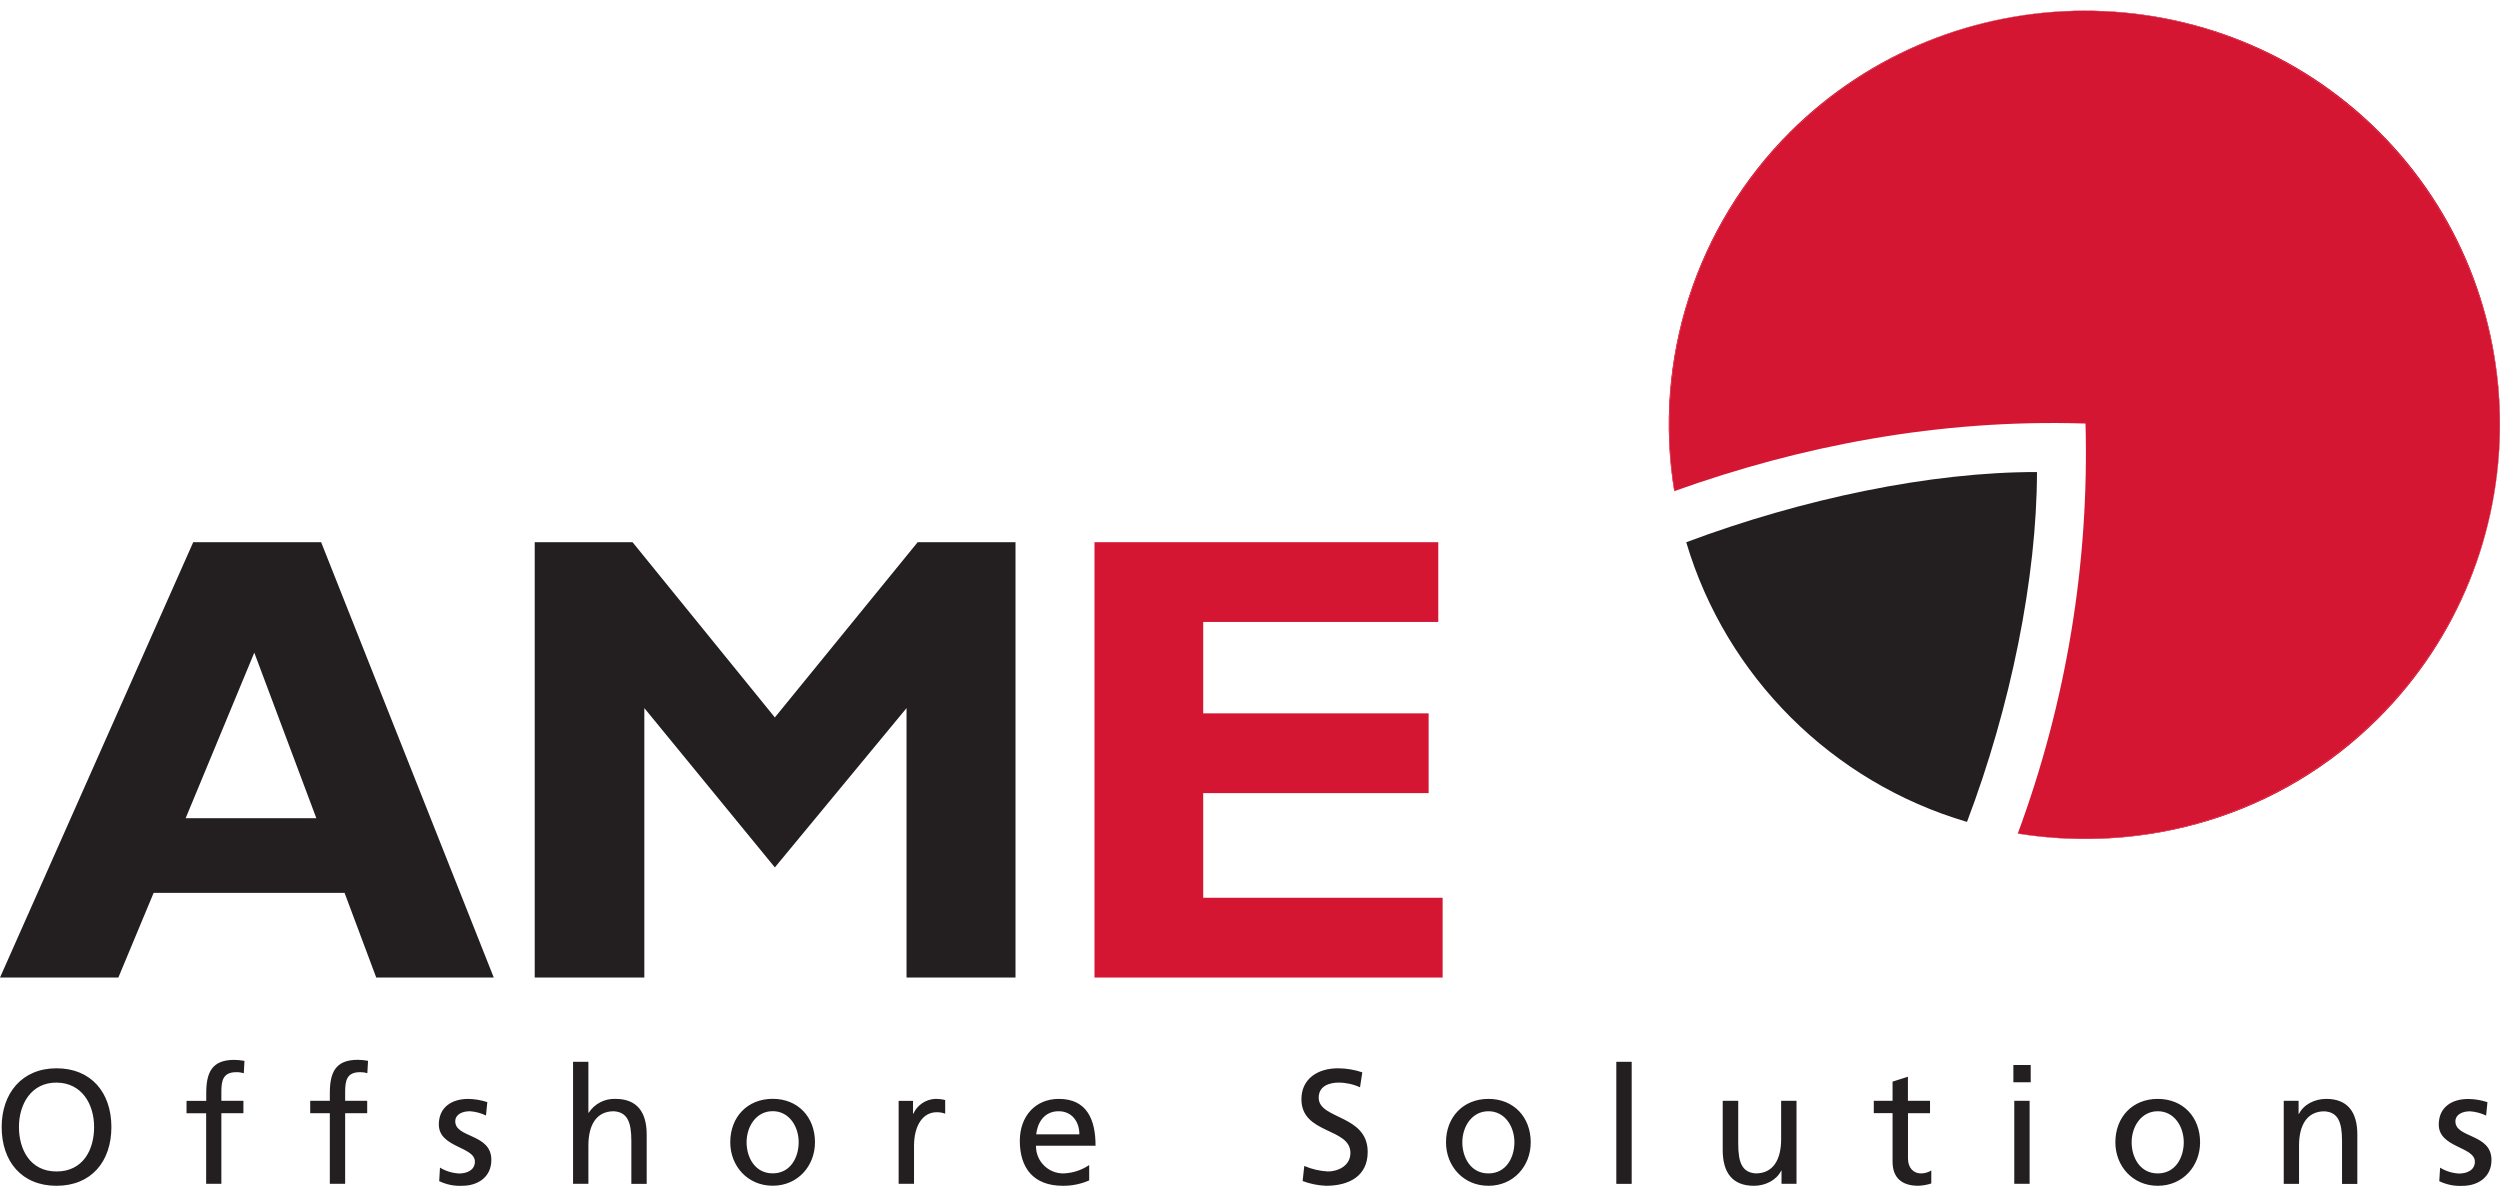
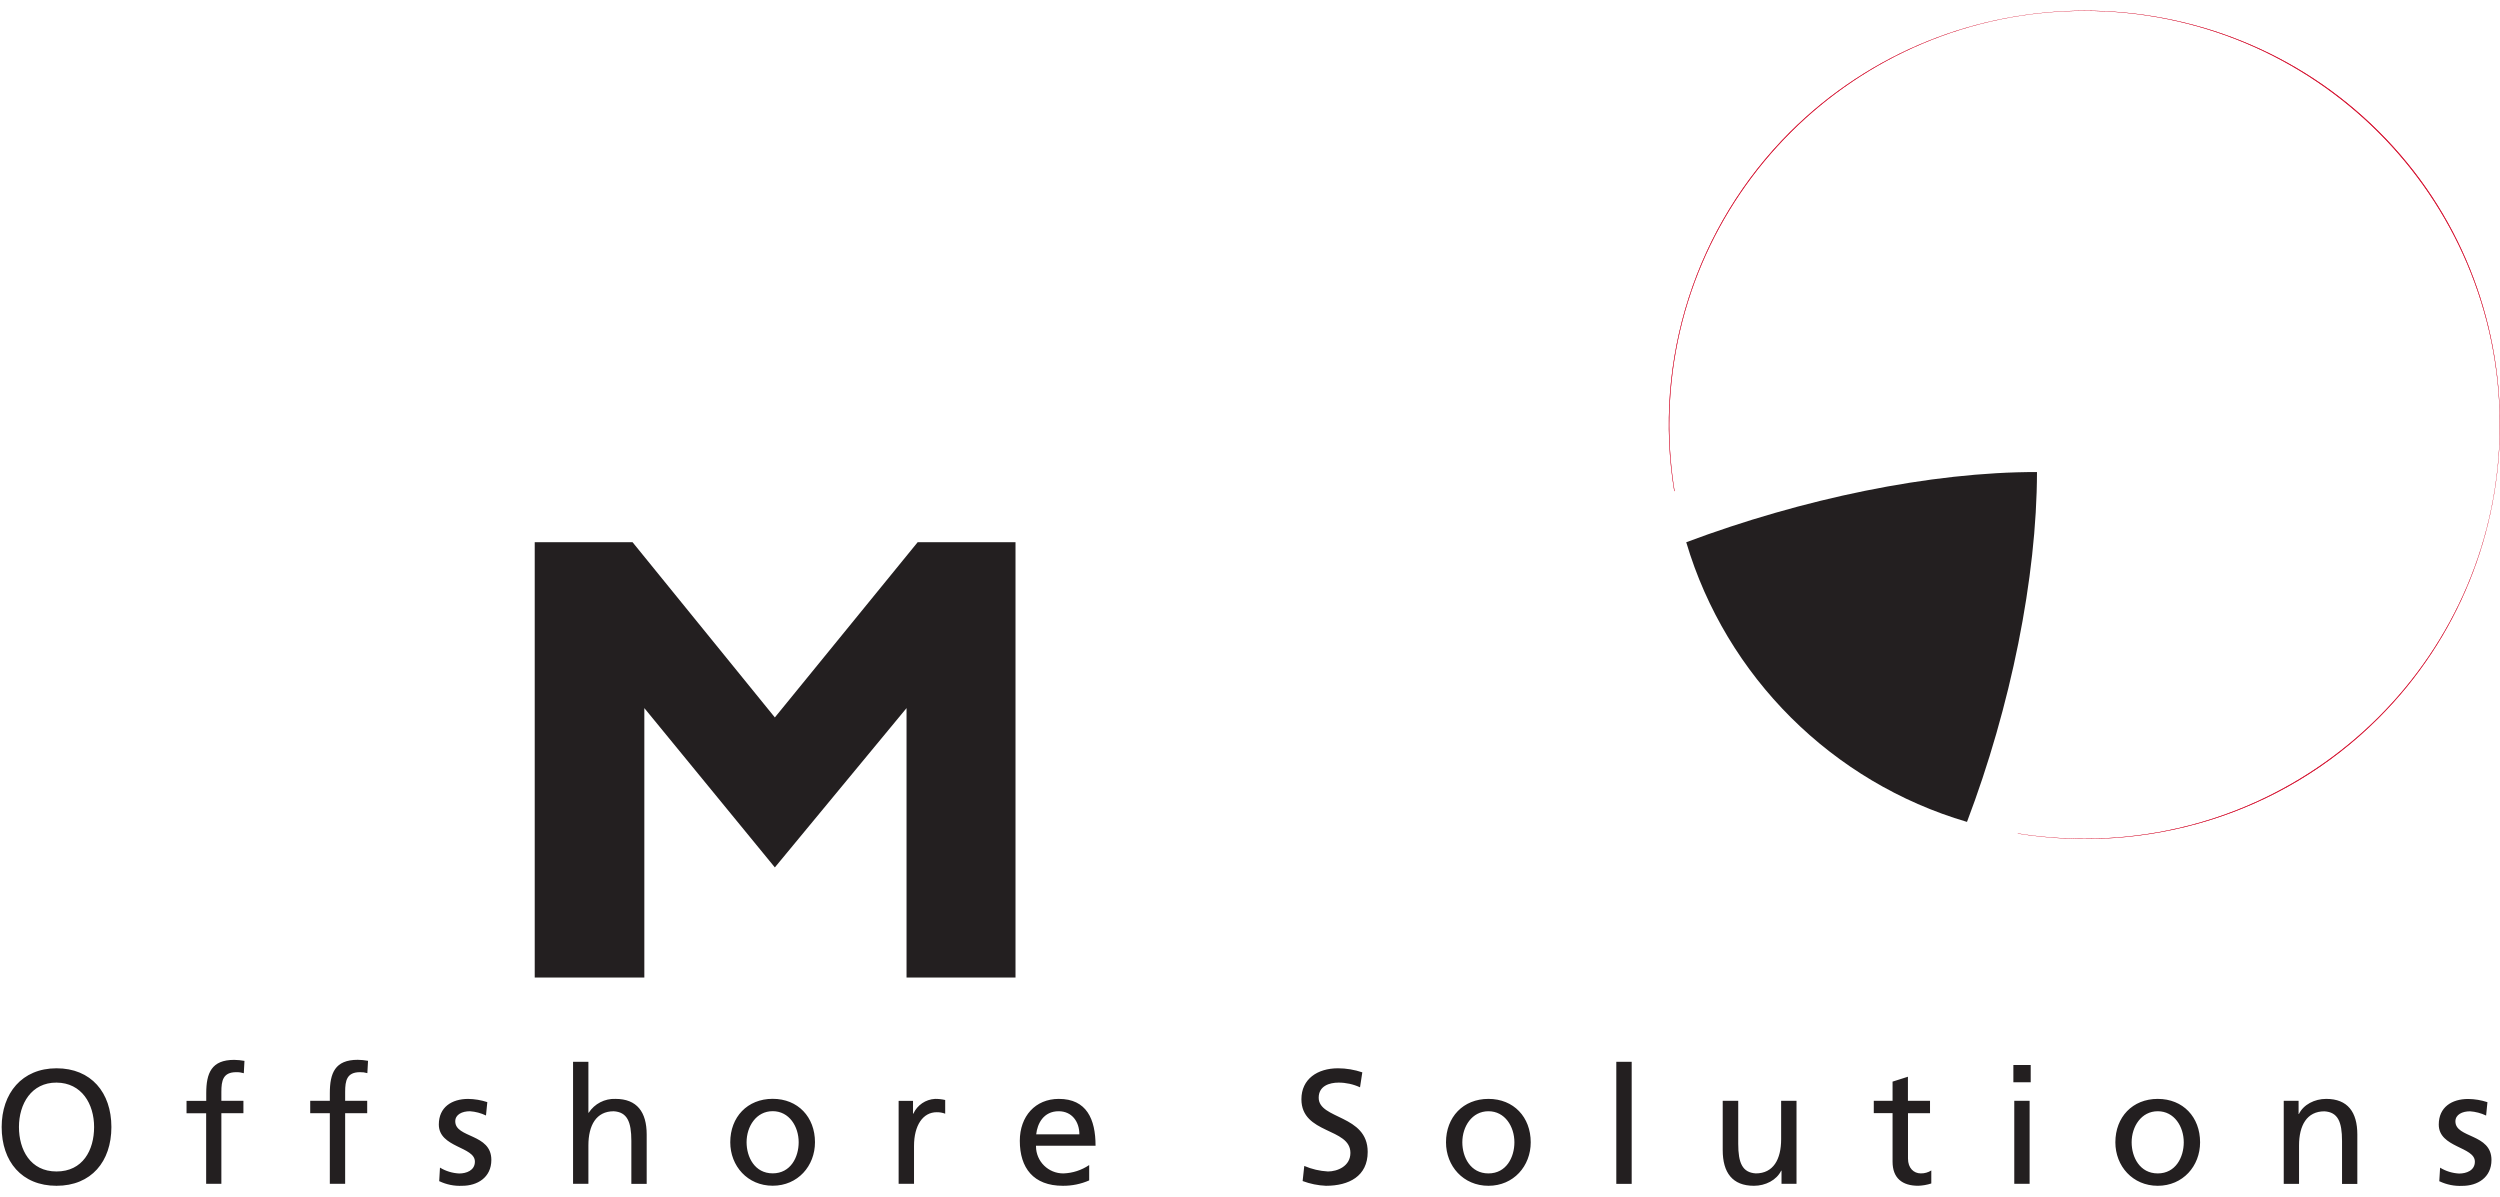
<svg xmlns="http://www.w3.org/2000/svg" width="117" height="56" viewBox="0 0 117 56" fill="none">
  <g id="Logo" clip-path="url(#clip0_3150_1098)">
    <path id="Vector" d="M111.298 33.625C106.699 38.212 100.378 39.968 94.431 39.013C94.433 39.01 94.433 39.007 94.434 39.004C95.451 39.167 96.493 39.252 97.556 39.252C108.289 39.252 116.989 30.58 116.989 19.881C116.989 9.183 108.289 0.51 97.556 0.51C92.19 0.512 87.331 2.679 83.815 6.185C80.299 9.69 78.122 14.533 78.122 19.881C78.122 20.936 78.206 21.972 78.37 22.981C78.365 22.984 78.359 22.985 78.355 22.987C77.347 16.845 79.361 10.592 83.767 6.184C91.349 -1.374 103.744 -1.404 111.328 6.154C118.911 13.711 118.879 26.07 111.298 33.625V33.625Z" fill="#D51633" />
-     <path id="Vector_2" d="M116.989 19.881C116.989 30.58 108.289 39.252 97.556 39.252C96.493 39.252 95.451 39.167 94.434 39.004C96.704 32.87 97.779 26.358 97.602 19.822C90.72 19.6 84.233 20.88 78.37 22.981C78.206 21.972 78.122 20.936 78.122 19.881C78.122 14.533 80.299 9.69 83.815 6.185C87.332 2.679 92.19 0.512 97.556 0.51C108.289 0.51 116.989 9.183 116.989 19.881Z" fill="#D51633" />
    <path id="Vector_3" d="M111.298 33.625C106.699 38.212 100.378 39.968 94.431 39.013C94.433 39.01 94.433 39.007 94.434 39.004C95.451 39.167 96.493 39.252 97.556 39.252C108.289 39.252 116.989 30.58 116.989 19.881C116.989 9.183 108.289 0.51 97.556 0.51C92.19 0.512 87.331 2.679 83.815 6.185C80.299 9.69 78.122 14.533 78.122 19.881C78.122 20.936 78.206 21.972 78.37 22.981C78.365 22.984 78.359 22.985 78.355 22.987C77.347 16.845 79.361 10.592 83.767 6.184C91.349 -1.374 103.744 -1.404 111.328 6.154C118.911 13.711 118.879 26.07 111.298 33.625V33.625Z" fill="#D51633" />
    <path id="vector_pie" d="M95.331 22.092C95.323 27.029 94.101 33.076 92.055 38.465C85.749 36.614 80.777 31.66 78.916 25.377C84.326 23.349 90.352 22.081 95.331 22.092V22.092Z" fill="#231F20" />
    <path id="char_a" fill-rule="evenodd" clip-rule="evenodd" d="M25.025 45.749V25.375H29.603L36.263 33.576L42.947 25.375H47.526V45.749H42.426V33.139L36.263 40.595L30.155 33.139V45.749H25.025Z" fill="#231F20" />
-     <path id="char_m" fill-rule="evenodd" clip-rule="evenodd" d="M0 45.749L9.043 25.375H15.029L23.109 45.749H17.608L16.126 41.787H7.19L5.539 45.749H0ZM8.688 38.293H14.805L11.901 30.544L8.688 38.293Z" fill="#231F20" />
-     <path id="Vector_7" fill-rule="evenodd" clip-rule="evenodd" d="M67.515 42.015V45.749H51.222V25.375H67.311V29.107H56.31V33.385H66.86V37.117H56.31V42.015H67.515Z" fill="#D51633" />
    <path id="text_btm" d="M0.887 52.745C0.887 51.663 1.468 50.659 2.645 50.666C3.823 50.674 4.404 51.663 4.404 52.745C4.404 53.827 3.875 54.825 2.645 54.825C1.416 54.825 0.887 53.804 0.887 52.745ZM0.078 52.745C0.078 54.36 1.018 55.495 2.645 55.495C4.273 55.495 5.213 54.36 5.213 52.745C5.213 51.13 4.265 49.996 2.645 49.996C1.025 49.996 0.078 51.169 0.078 52.745V52.745ZM9.648 55.403H10.36V52.097H11.392V51.519H10.36V51.1C10.36 50.575 10.436 50.178 11.056 50.178C11.176 50.175 11.295 50.192 11.41 50.226L11.441 49.649C11.281 49.62 11.121 49.604 10.959 49.602C9.897 49.602 9.652 50.219 9.652 51.165V51.522H8.73V52.1H9.648V55.403V55.403ZM15.436 55.403H16.153V52.097H17.185V51.519H16.153V51.1C16.153 50.575 16.23 50.178 16.848 50.178C16.964 50.175 17.081 50.19 17.192 50.223L17.224 49.646C17.065 49.617 16.904 49.601 16.742 49.599C15.68 49.599 15.436 50.216 15.436 51.162V51.519H14.518V52.097H15.436V55.403V55.403ZM20.566 55.282C20.899 55.44 21.265 55.514 21.635 55.495C22.33 55.495 22.995 55.114 22.995 54.283C22.995 53.041 21.306 53.27 21.306 52.478C21.306 52.158 21.627 52.006 21.994 52.006C22.255 52.025 22.509 52.092 22.744 52.205L22.806 51.579C22.517 51.485 22.216 51.434 21.913 51.429C21.141 51.429 20.537 51.817 20.537 52.627C20.537 53.715 22.225 53.655 22.225 54.363C22.225 54.782 21.819 54.919 21.492 54.919C21.174 54.904 20.863 54.81 20.591 54.644L20.554 55.285L20.566 55.282V55.282ZM26.819 55.403H27.537V53.607C27.537 52.663 27.904 52.007 28.721 52.007C29.347 52.046 29.547 52.487 29.547 53.393V55.404H30.265V53.095C30.265 52.047 29.814 51.428 28.805 51.428C28.302 51.408 27.826 51.654 27.553 52.075H27.537V49.691H26.819V55.403V55.403ZM34.176 53.457C34.176 54.569 34.986 55.492 36.162 55.492C37.337 55.492 38.141 54.569 38.141 53.457C38.141 52.278 37.346 51.425 36.162 51.425C34.977 51.425 34.176 52.278 34.176 53.457ZM34.94 53.457C34.94 52.719 35.39 52.003 36.162 52.003C36.934 52.003 37.378 52.719 37.378 53.457C37.378 54.152 37.003 54.913 36.162 54.913C35.321 54.913 34.94 54.152 34.94 53.457ZM42.056 55.403H42.776V53.635C42.776 52.661 43.196 52.052 43.837 52.052C43.972 52.049 44.107 52.073 44.235 52.121V51.48C44.079 51.444 43.919 51.426 43.76 51.428C43.319 51.452 42.927 51.718 42.744 52.121H42.729V51.522H42.056V55.403V55.403ZM50.97 54.527C50.614 54.767 50.198 54.901 49.769 54.916C49.065 54.921 48.49 54.357 48.485 53.655C48.485 53.643 48.485 53.632 48.485 53.62H51.272C51.272 52.372 50.851 51.428 49.553 51.428C48.452 51.428 47.727 52.242 47.727 53.391C47.727 54.657 48.361 55.495 49.743 55.495C50.167 55.498 50.587 55.413 50.974 55.243V54.527H50.97V54.527ZM48.494 53.088C48.547 52.585 48.838 52.006 49.545 52.006C50.164 52.006 50.515 52.493 50.515 53.088H48.494ZM63.757 50.186C63.391 50.062 63.006 49.997 62.619 49.996C61.655 49.996 60.906 50.499 60.906 51.443C60.906 53.089 63.199 52.769 63.199 53.956C63.199 54.581 62.587 54.825 62.148 54.825C61.766 54.804 61.391 54.717 61.04 54.566L60.963 55.273C61.313 55.404 61.682 55.479 62.056 55.495C63.127 55.495 64.008 55.047 64.008 53.911C64.008 52.158 61.715 52.395 61.715 51.374C61.715 50.819 62.22 50.666 62.648 50.666C62.993 50.666 63.335 50.741 63.649 50.886L63.756 50.186H63.757V50.186ZM67.673 53.46C67.673 54.572 68.482 55.495 69.659 55.495C70.836 55.495 71.638 54.572 71.638 53.46C71.638 52.281 70.842 51.428 69.659 51.428C68.476 51.428 67.673 52.281 67.673 53.46ZM68.437 53.46C68.437 52.722 68.887 52.006 69.659 52.006C70.431 52.006 70.874 52.722 70.874 53.46C70.874 54.155 70.5 54.916 69.659 54.916C68.818 54.916 68.437 54.155 68.437 53.46ZM75.643 55.406H76.363V49.691H75.643V55.406ZM84.077 51.519H83.357V53.315C83.357 54.259 82.991 54.915 82.173 54.915C81.547 54.876 81.349 54.434 81.349 53.528V51.519H80.623V53.827C80.623 54.874 81.074 55.495 82.083 55.495C82.626 55.495 83.146 55.228 83.36 54.786H83.375V55.403H84.077V51.519ZM90.322 51.519H89.291V50.391L88.572 50.62V51.518H87.693V52.095H88.572V54.366C88.572 55.142 89.031 55.494 89.773 55.494C89.981 55.486 90.187 55.451 90.385 55.386V54.777C90.238 54.87 90.069 54.918 89.894 54.915C89.567 54.915 89.294 54.671 89.294 54.221V52.097H90.325V51.519H90.322V51.519ZM94.268 55.403H94.986V51.519H94.268V55.403ZM95.037 49.843H94.226V50.65H95.037V49.843ZM98.999 53.46C98.999 54.572 99.808 55.495 100.983 55.495C102.159 55.495 102.964 54.572 102.964 53.46C102.964 52.281 102.168 51.428 100.983 51.428C99.799 51.428 98.999 52.281 98.999 53.46ZM99.761 53.46C99.761 52.722 100.212 52.006 100.983 52.006C101.755 52.006 102.2 52.722 102.2 53.46C102.2 54.155 101.824 54.916 100.983 54.916C100.143 54.916 99.761 54.155 99.761 53.46ZM106.879 55.406H107.595V53.61C107.595 52.666 107.963 52.01 108.782 52.01C109.408 52.049 109.607 52.49 109.607 53.396V55.407H110.323V53.095C110.323 52.047 109.873 51.428 108.866 51.428C108.322 51.428 107.803 51.694 107.589 52.136H107.574V51.519H106.879V55.406V55.406ZM114.171 55.285C114.505 55.443 114.873 55.517 115.242 55.498C115.936 55.498 116.601 55.117 116.601 54.286C116.601 53.044 114.913 53.273 114.913 52.481C114.913 52.161 115.234 52.009 115.599 52.009C115.859 52.028 116.114 52.095 116.35 52.208L116.412 51.582C116.12 51.486 115.817 51.435 115.511 51.432C114.739 51.432 114.134 51.82 114.134 52.63C114.134 53.718 115.824 53.658 115.824 54.366C115.824 54.785 115.418 54.922 115.089 54.922C114.774 54.906 114.467 54.812 114.197 54.647L114.158 55.288L114.171 55.285Z" fill="#231F20" />
  </g>
</svg>